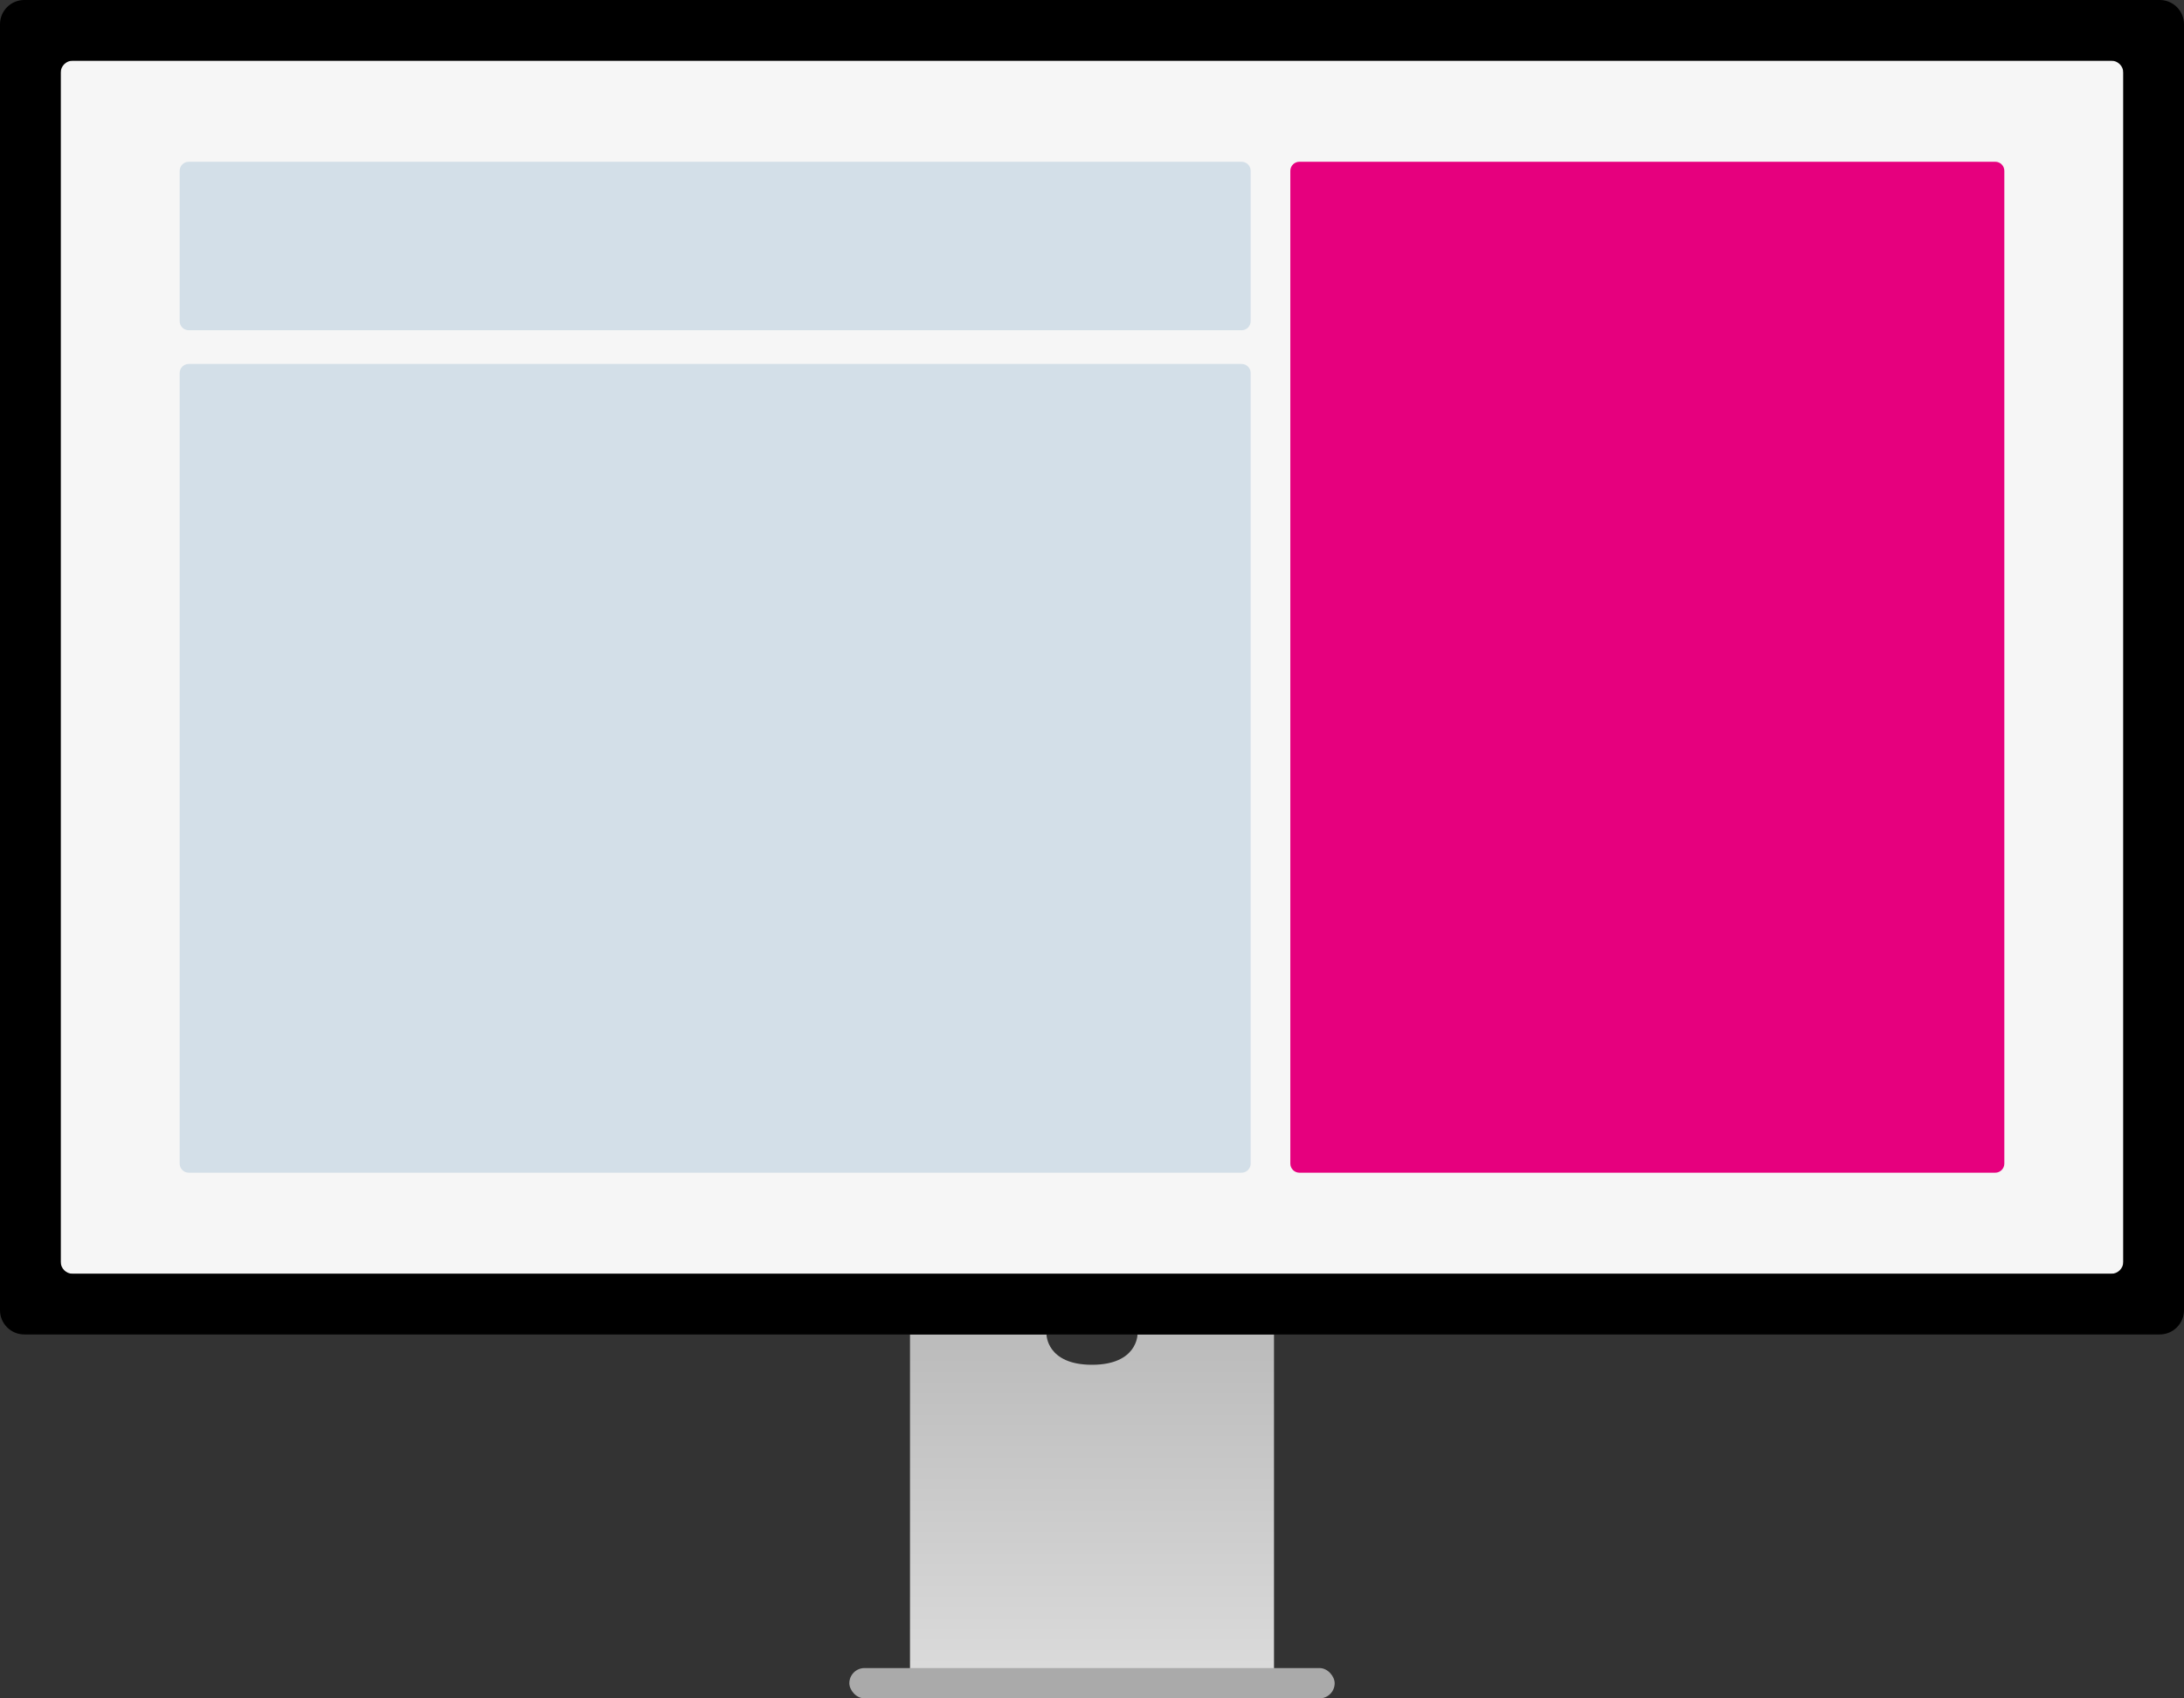
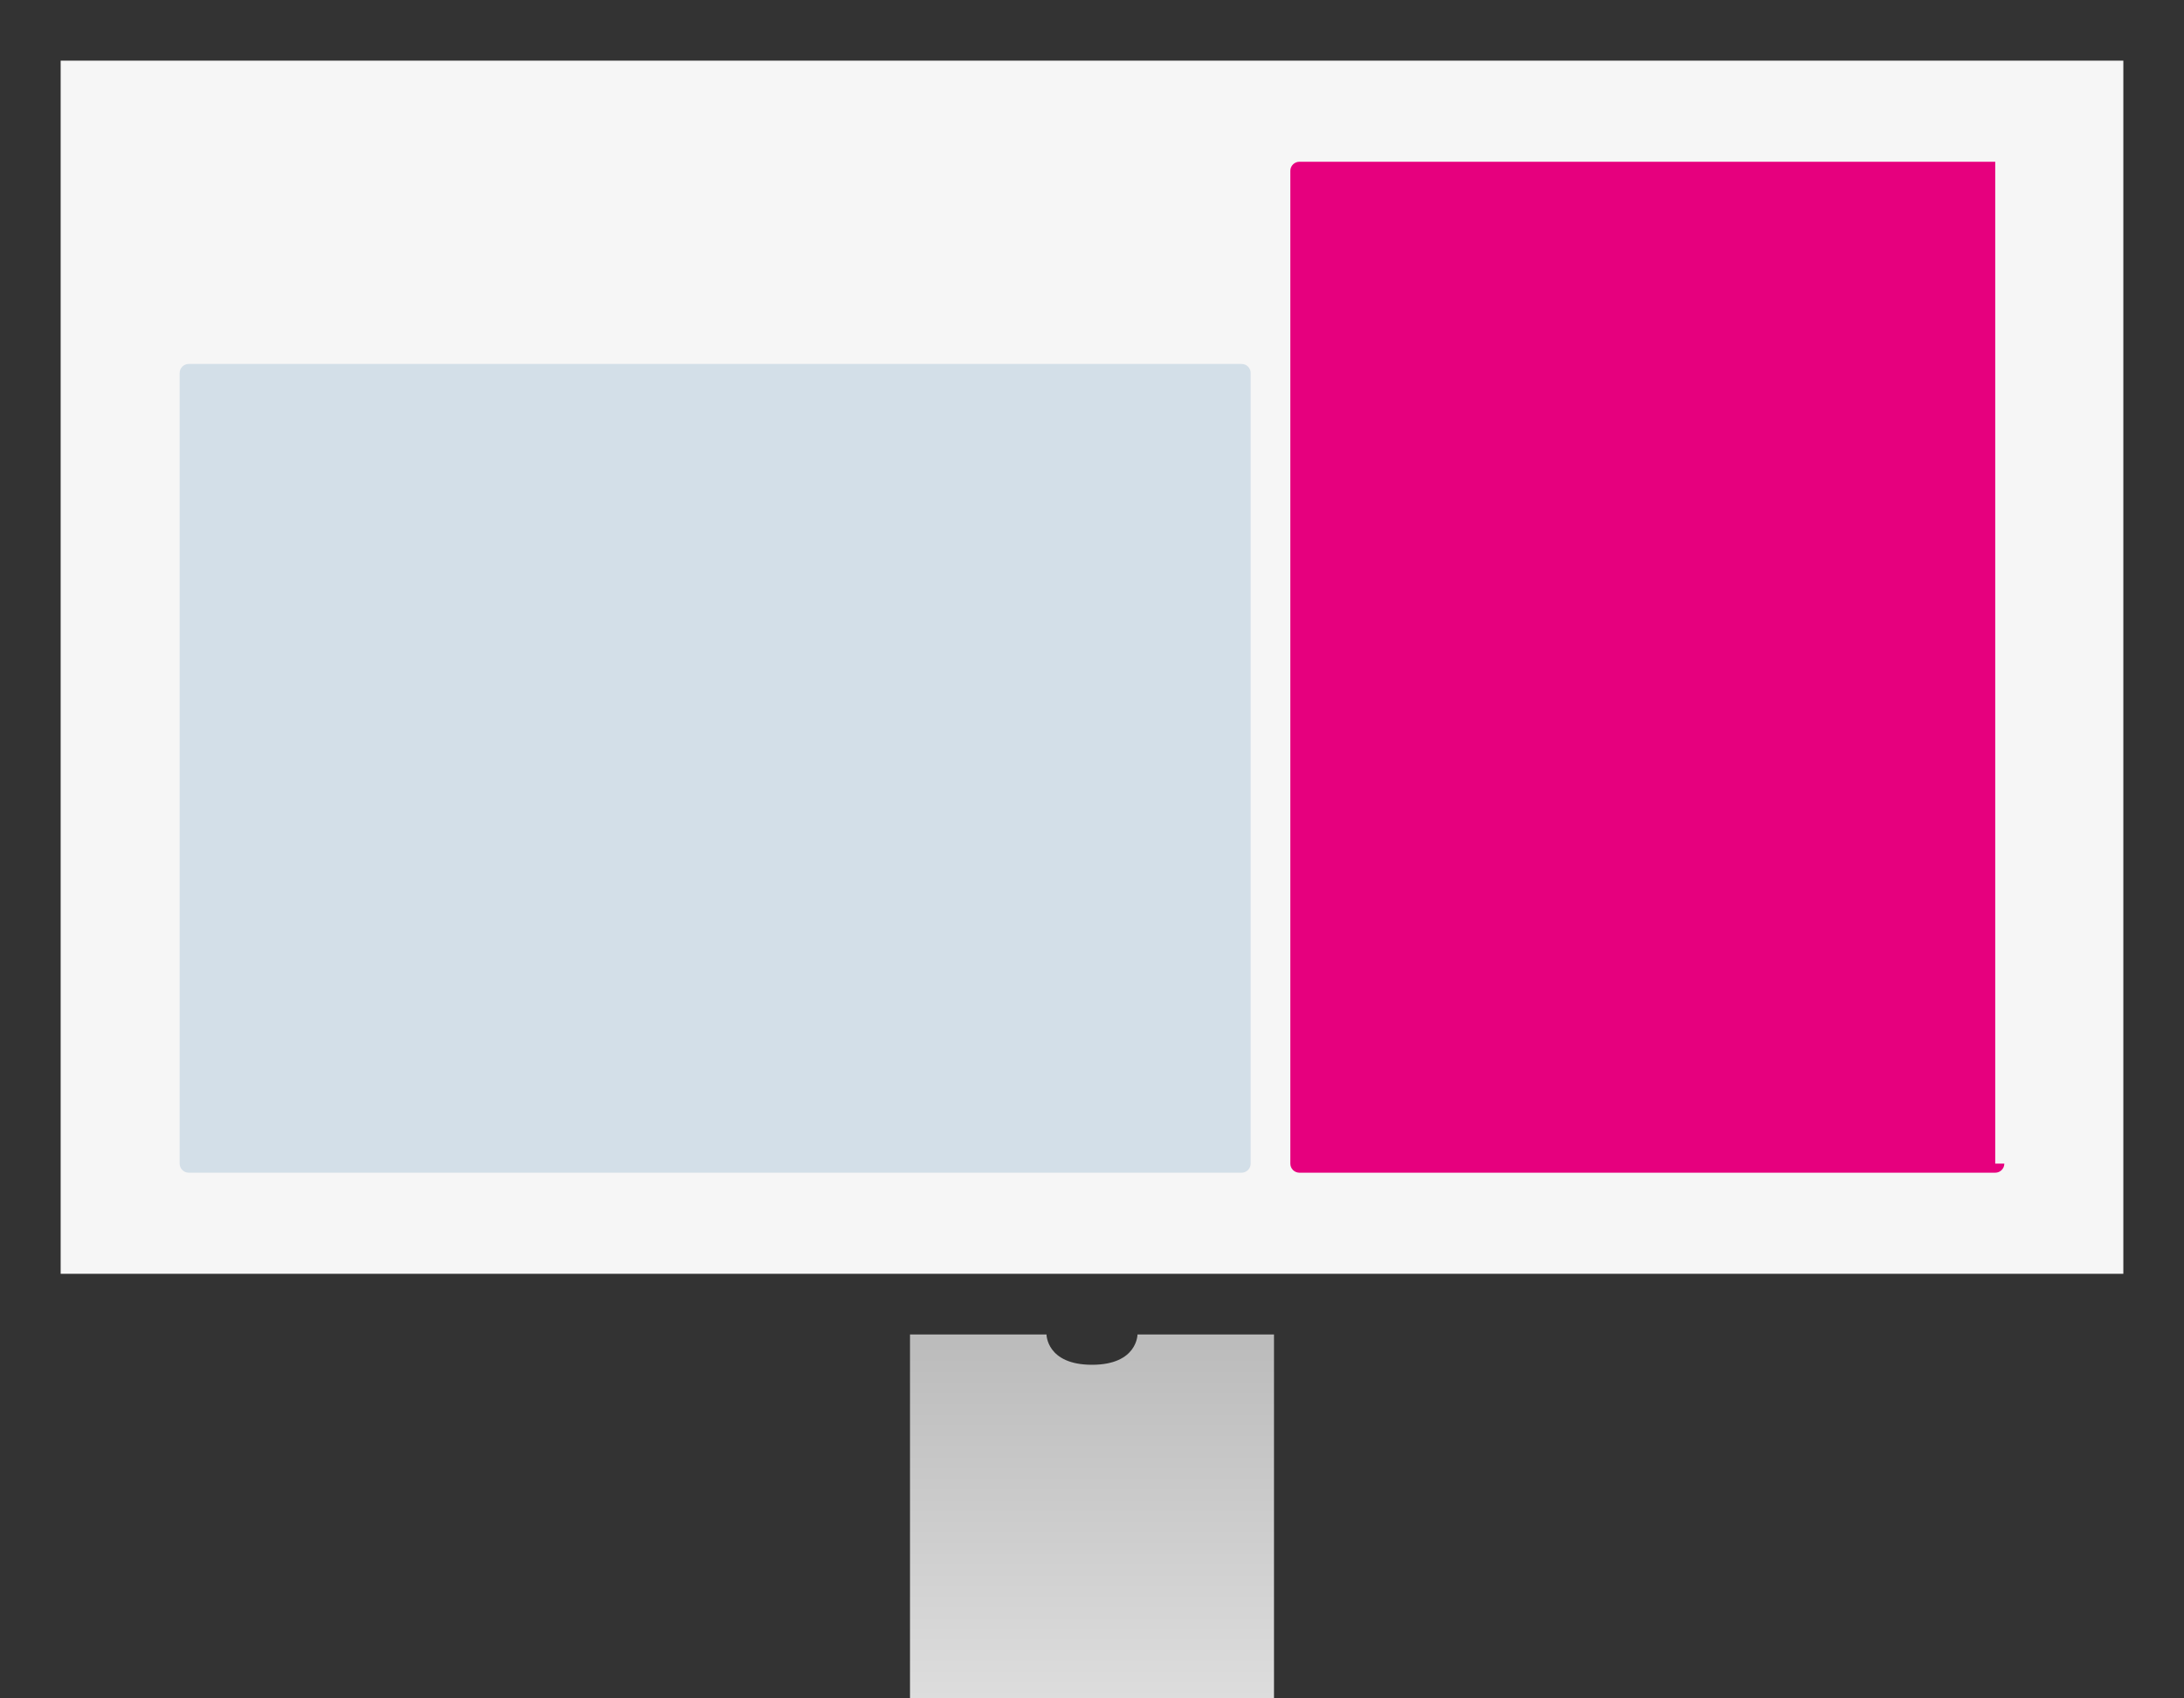
<svg xmlns="http://www.w3.org/2000/svg" width="720" height="560" viewBox="0 0 720 560" fill="none">
  <rect x="0" y="0" width="720" height="560" fill="#333333" stroke="none" />
  <path d="M300 440H345C345 440 345 450 360 450C375 450 375 440 375 440H420V560H300V440Z" fill="url(#paint0_linear_1_1652)" />
-   <rect x="280" y="550" width="160" height="10" rx="5" fill="#AAAAAA" />
  <rect width="680" height="400" transform="translate(20 20)" fill="#F6F6F6" />
-   <path d="M660.769 383.667C660.769 385.324 659.426 386.667 657.769 386.667H428.385C426.728 386.667 425.385 385.324 425.385 383.667L425.385 56.333C425.385 54.676 426.728 53.333 428.385 53.333H657.769C659.426 53.333 660.769 54.676 660.769 56.333V383.667Z" fill="#E6007E" />
-   <path d="M412.308 105.889V56.333C412.308 54.676 410.965 53.333 409.308 53.333L62.231 53.333C60.574 53.333 59.231 54.676 59.231 56.333V105.889C59.231 107.546 60.574 108.889 62.231 108.889L409.308 108.889C410.965 108.889 412.308 107.546 412.308 105.889Z" fill="#D3DFE8" />
+   <path d="M660.769 383.667C660.769 385.324 659.426 386.667 657.769 386.667H428.385C426.728 386.667 425.385 385.324 425.385 383.667L425.385 56.333C425.385 54.676 426.728 53.333 428.385 53.333H657.769V383.667Z" fill="#E6007E" />
  <path d="M412.308 383.667V123C412.308 121.343 410.965 120 409.308 120L62.231 120C60.574 120 59.231 121.343 59.231 123V383.667C59.231 385.324 60.574 386.667 62.231 386.667H409.308C410.965 386.667 412.308 385.324 412.308 383.667Z" fill="#D3DFE8" />
-   <path fill-rule="evenodd" clip-rule="evenodd" d="M8 0C3.582 0 0 3.582 0 8V432C0 436.418 3.582 440 8 440H712C716.418 440 720 436.418 720 432V8C720 3.582 716.418 0 712 0H8ZM24 20C21.791 20 20 21.791 20 24V416C20 418.209 21.791 420 24 420H696C698.209 420 700 418.209 700 416V24C700 21.791 698.209 20 696 20H24Z" fill="black" />
  <defs>
    <linearGradient id="paint0_linear_1_1652" x1="360" y1="440" x2="360" y2="560" gradientUnits="userSpaceOnUse">
      <stop stop-color="#BBBBBB" />
      <stop offset="1" stop-color="#DDDDDD" />
    </linearGradient>
  </defs>
</svg>